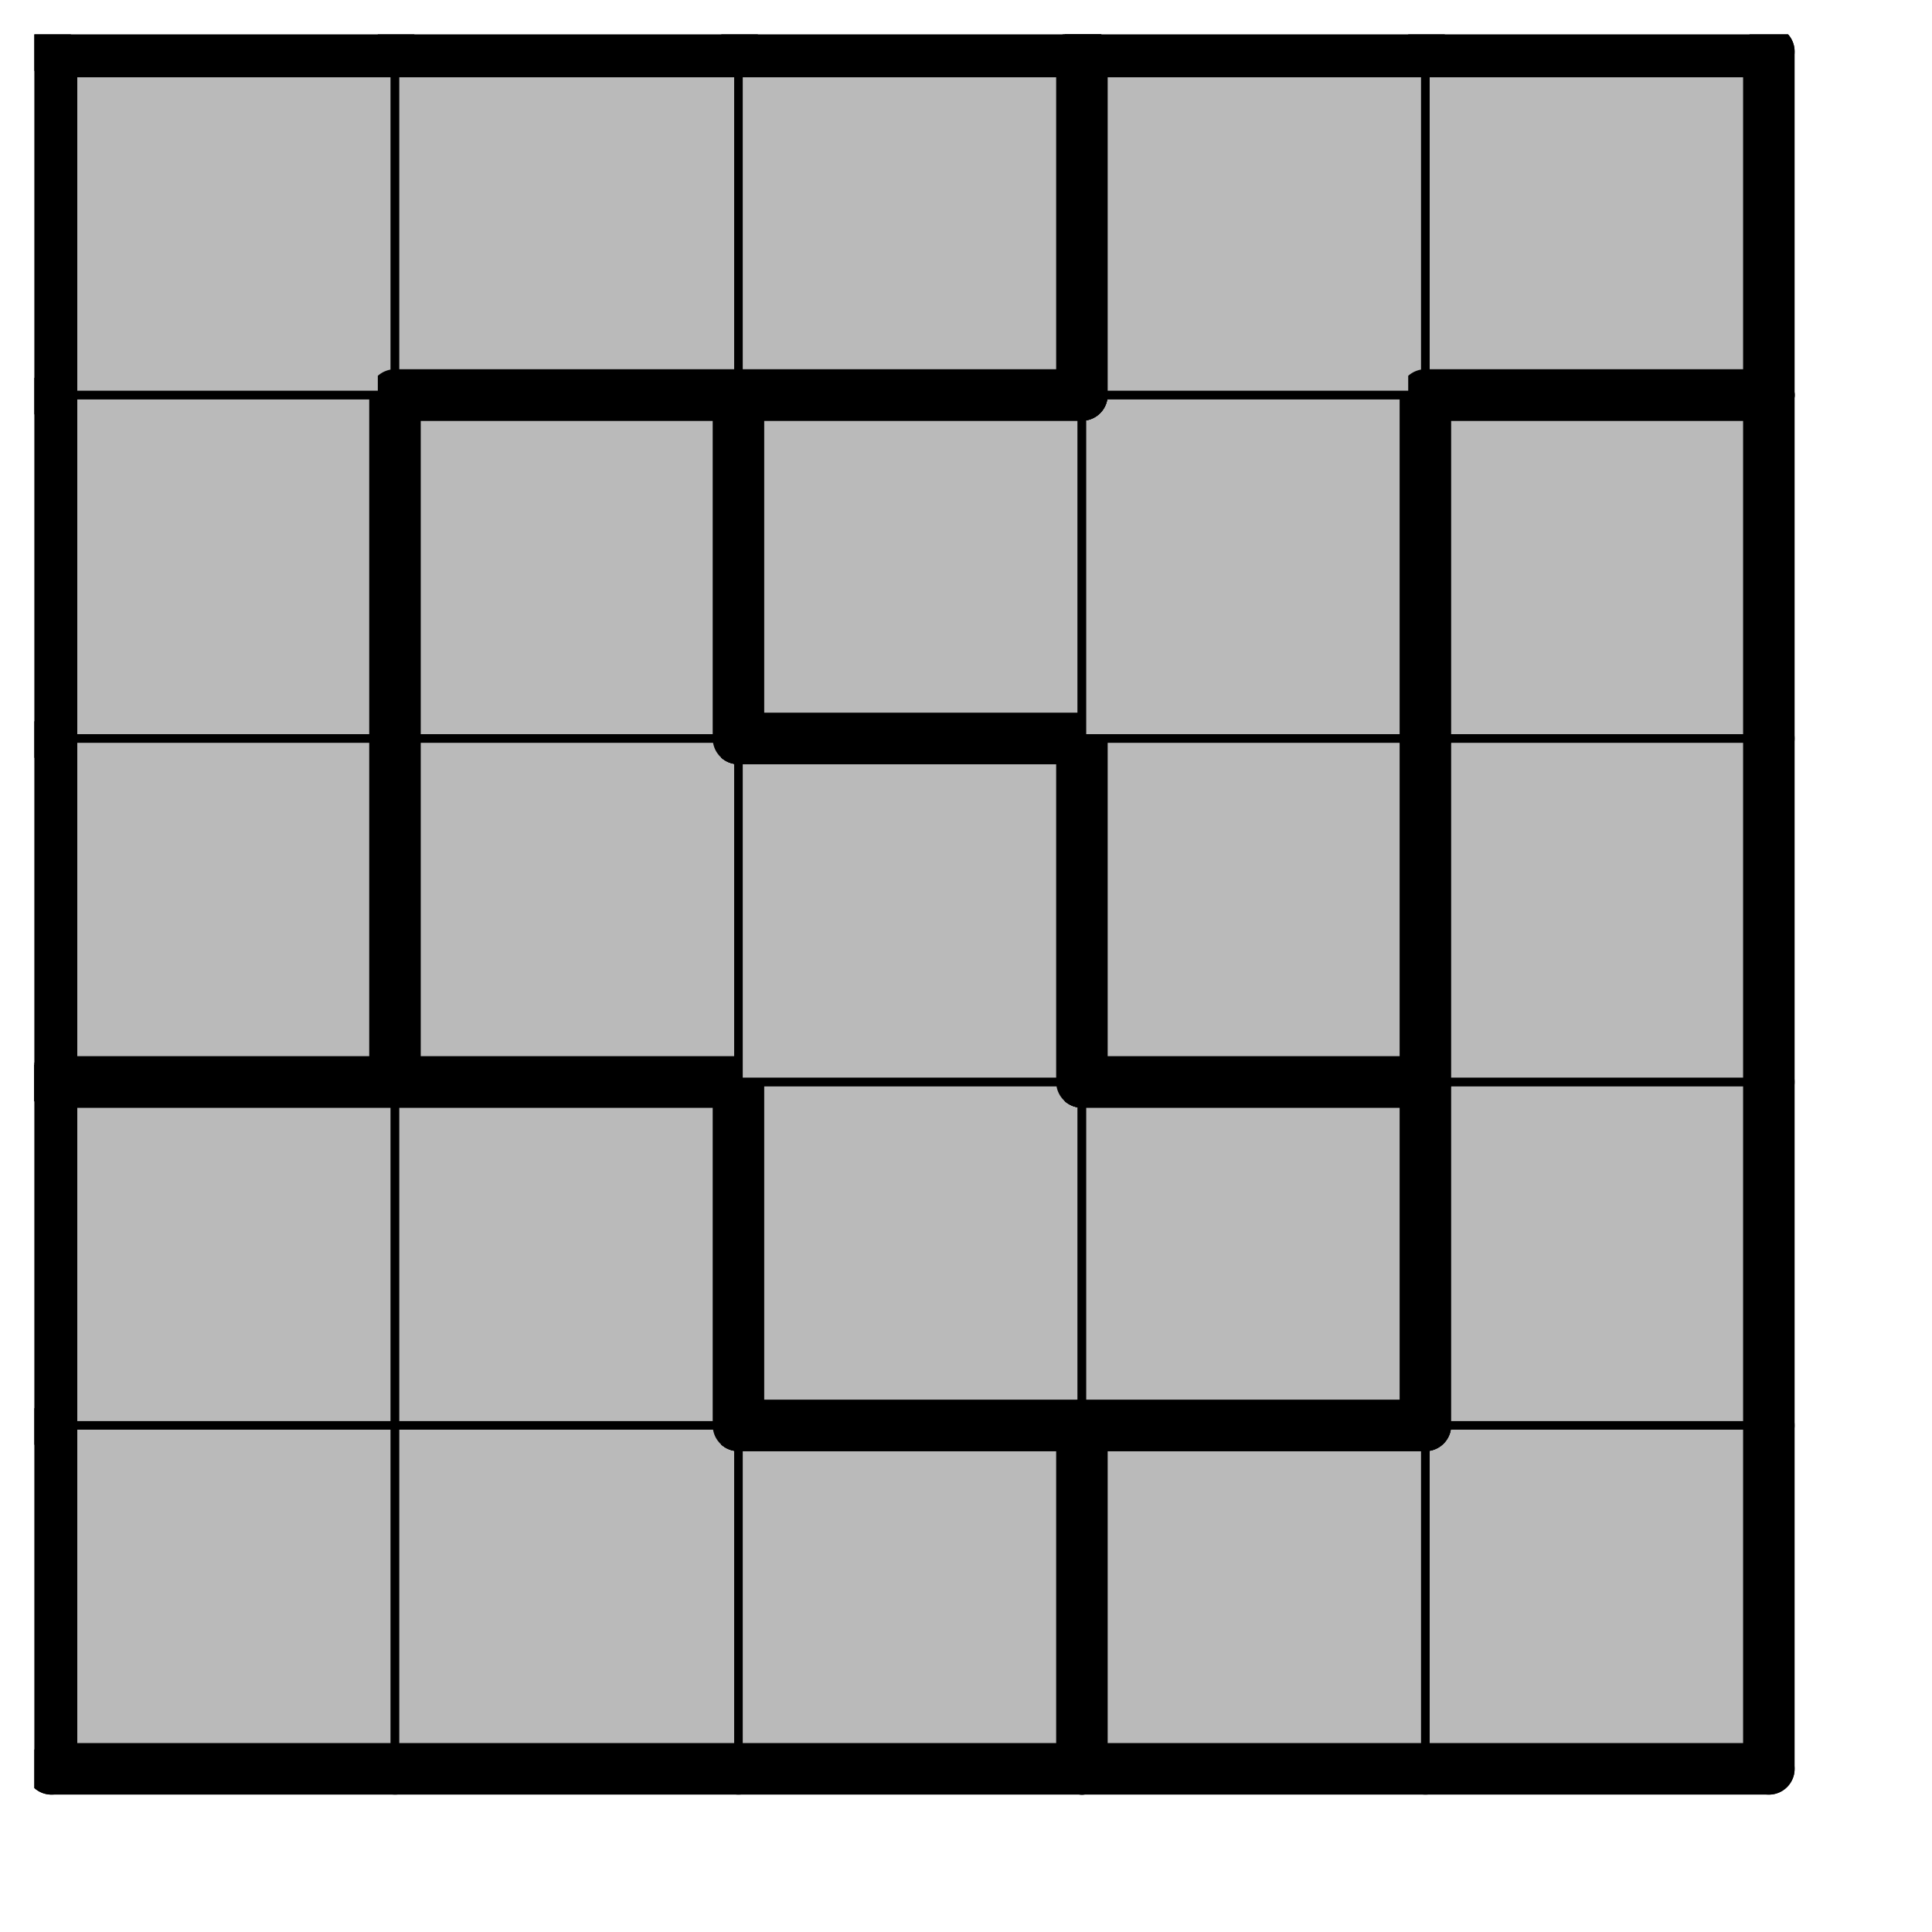
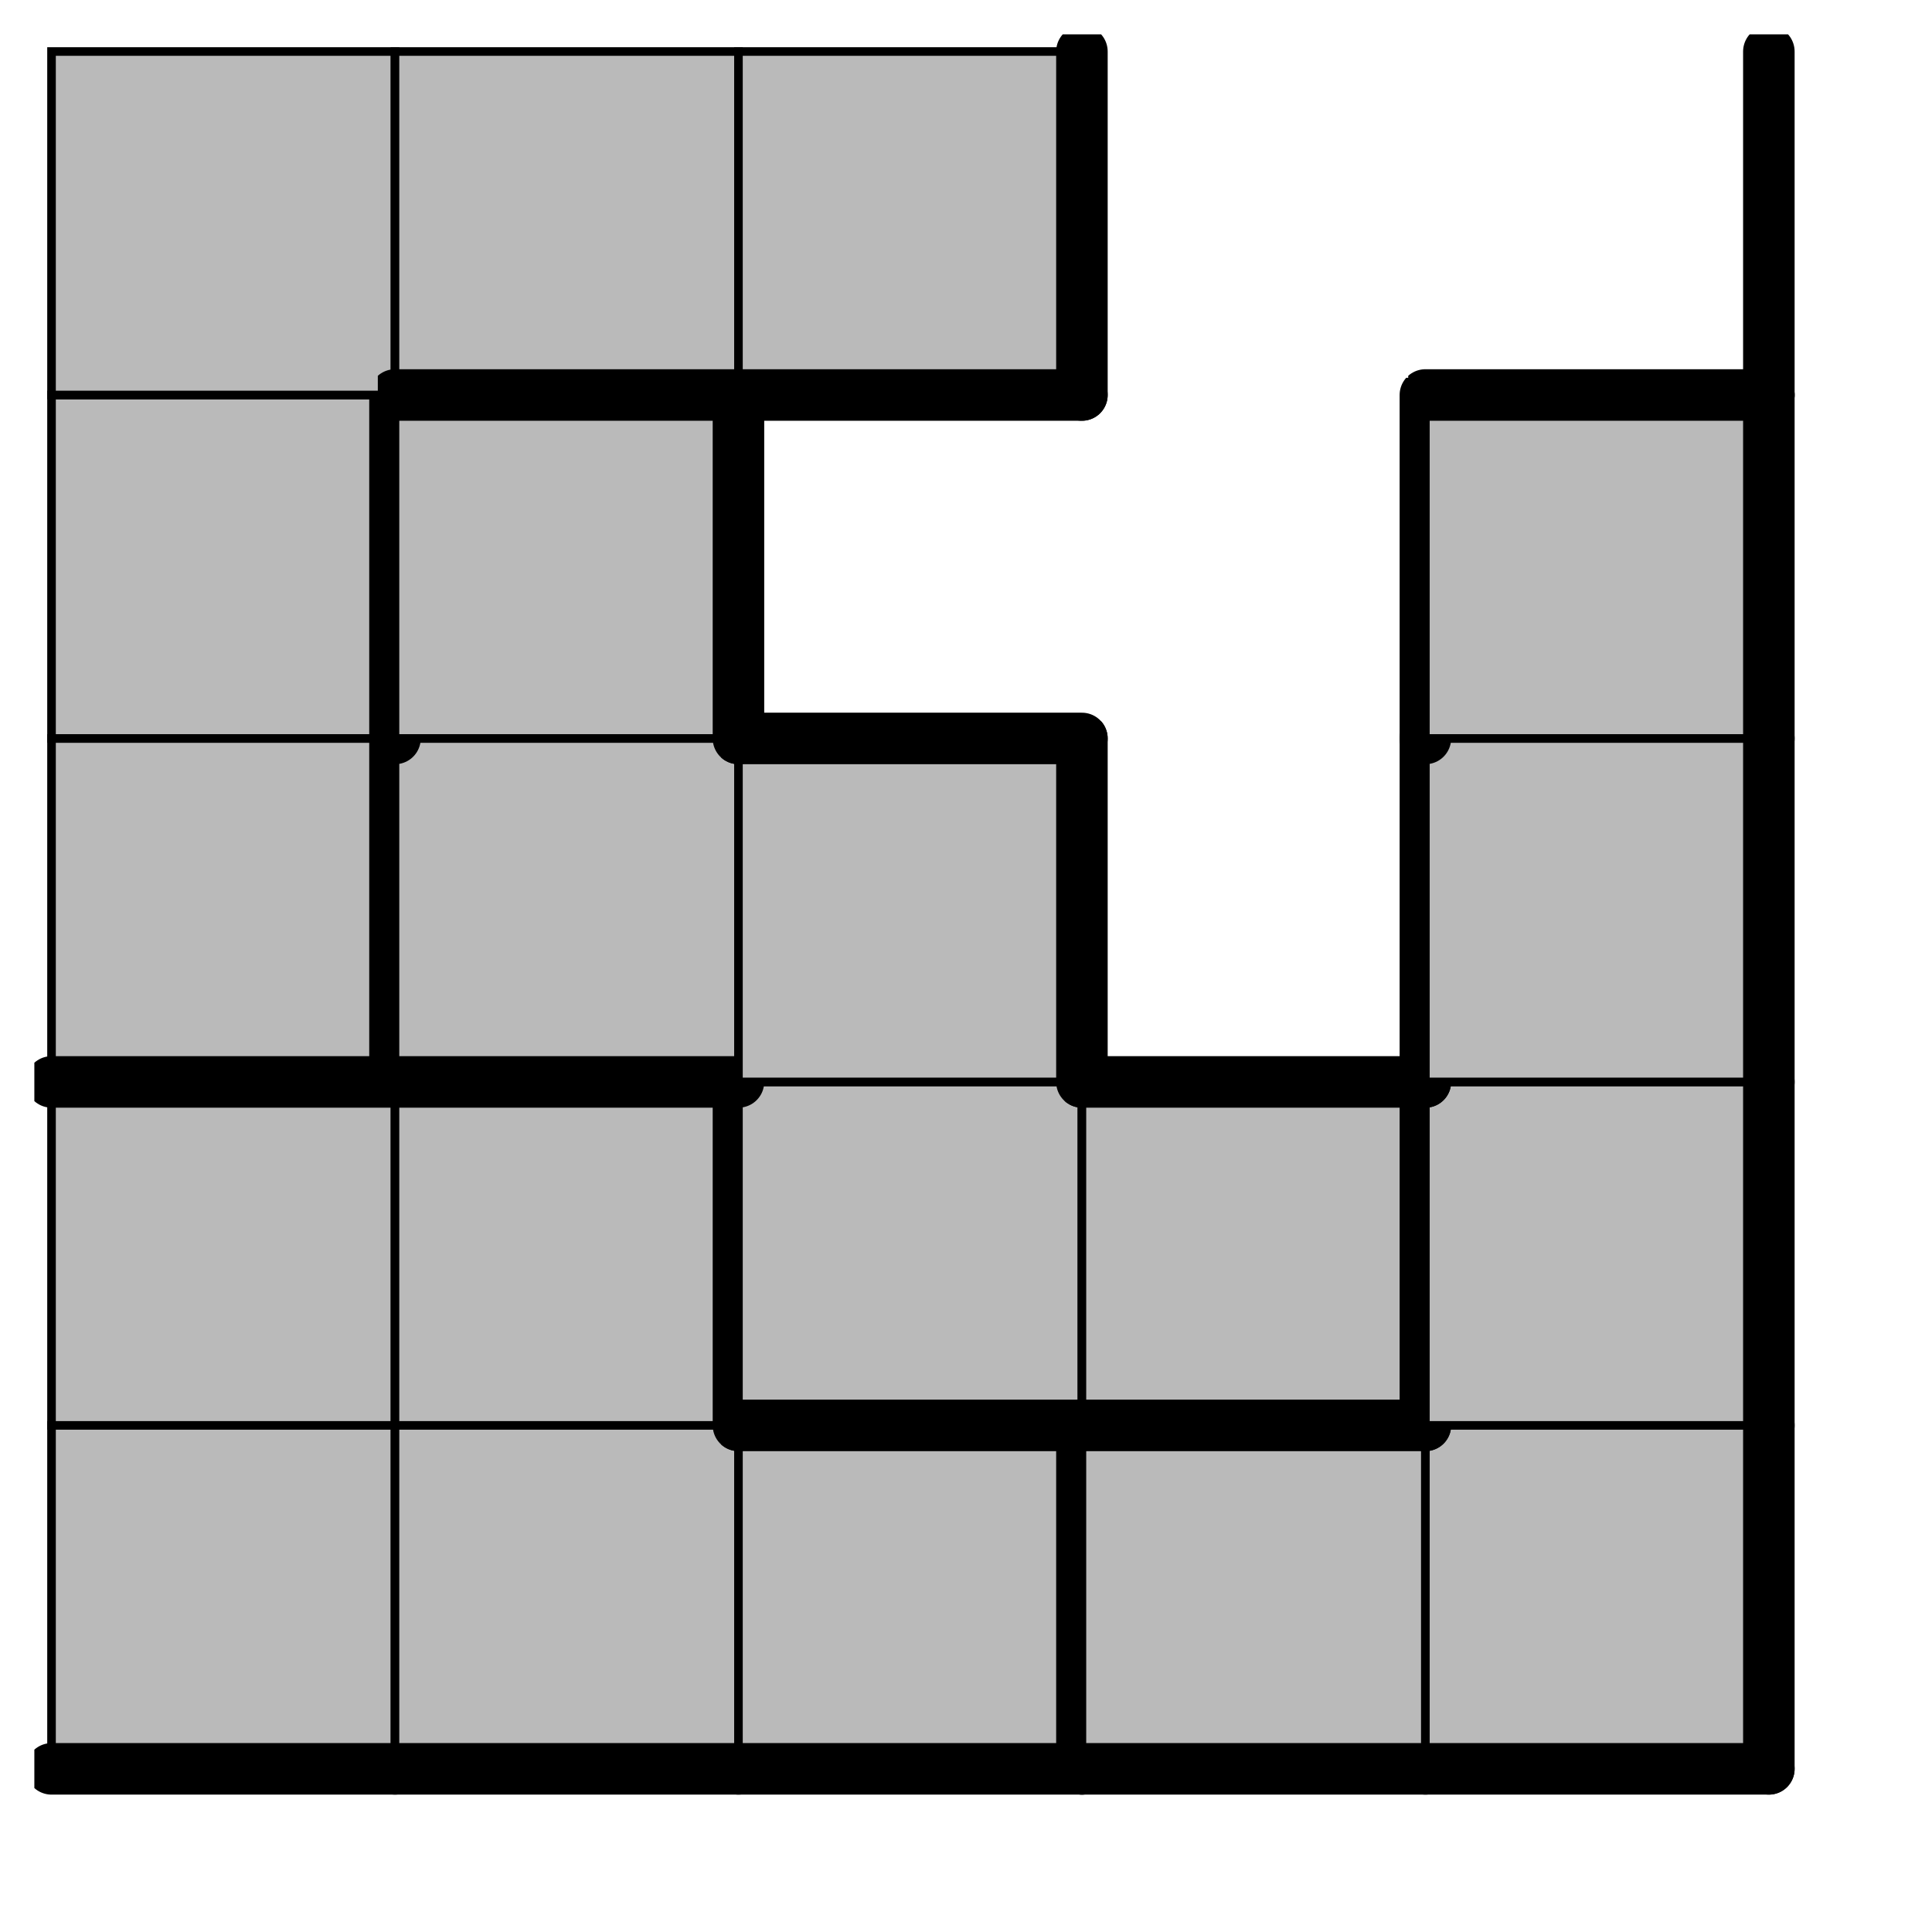
<svg xmlns="http://www.w3.org/2000/svg" xmlns:xlink="http://www.w3.org/1999/xlink" version="1.1" width="45px" height="45px">
  <symbol id="f6621f01-2c6a-4764-aa2d-11e1ee4775cebox_-2">
-     <path d="M21 1 L1 1 L1 21 L21 21 Z" stroke="gray" stroke-width=".5" fill-opacity="0" />
-   </symbol>
+     </symbol>
  <symbol id="f6621f01-2c6a-4764-aa2d-11e1ee4775celine_1">
    <line x1="21" y1="1" x2="21" y2="1" style="stroke-linecap:round;stroke:black;stroke-width:3" />
  </symbol>
  <symbol id="f6621f01-2c6a-4764-aa2d-11e1ee4775celine_2">
    <line x1="21" y1="1" x2="21" y2="21" style="stroke-linecap:round;stroke:black;stroke-width:3" />
  </symbol>
  <symbol id="f6621f01-2c6a-4764-aa2d-11e1ee4775celine_3">
    <line x1="21" y1="21" x2="21" y2="21" style="stroke-linecap:round;stroke:black;stroke-width:3" />
  </symbol>
  <symbol id="f6621f01-2c6a-4764-aa2d-11e1ee4775celine_4">
    <line x1="21" y1="21" x2="21" y2="1" style="stroke-linecap:round;stroke:black;stroke-width:3" />
  </symbol>
  <symbol id="f6621f01-2c6a-4764-aa2d-11e1ee4775celine_5">
-     <line x1="21" y1="1" x2="1" y2="1" style="stroke-linecap:round;stroke:black;stroke-width:3" />
-   </symbol>
+     </symbol>
  <symbol id="f6621f01-2c6a-4764-aa2d-11e1ee4775celine_6">
-     <line x1="1" y1="1" x2="1" y2="21" style="stroke-linecap:round;stroke:black;stroke-width:3" />
-   </symbol>
+     </symbol>
  <symbol id="f6621f01-2c6a-4764-aa2d-11e1ee4775celine_7">
    <line x1="1" y1="21" x2="21" y2="21" style="stroke-linecap:round;stroke:black;stroke-width:3" />
  </symbol>
  <symbol id="f6621f01-2c6a-4764-aa2d-11e1ee4775celine_8">
    <line x1="1" y1="1" x2="1" y2="1" style="stroke-linecap:round;stroke:black;stroke-width:3" />
  </symbol>
  <symbol id="f6621f01-2c6a-4764-aa2d-11e1ee4775celine_9">
    <line x1="1" y1="1" x2="21" y2="1" style="stroke-linecap:round;stroke:black;stroke-width:3" />
  </symbol>
  <symbol id="f6621f01-2c6a-4764-aa2d-11e1ee4775cebox_1">
    <path d="M21 1 L1 1 L1 21 L21 21 Z" style="fill:#BABABA;stroke-width:.5;stroke:black" />
  </symbol>
  <symbol id="f6621f01-2c6a-4764-aa2d-11e1ee4775cebox_3">
    <path d="M21 1 L1 1 L1 21 L21 21 Z" style="fill:#BABABA;stroke-width:.5;stroke:black" />
  </symbol>
  <symbol id="f6621f01-2c6a-4764-aa2d-11e1ee4775cebox_7">
    <path d="M21 1 L1 1 L1 21 L21 21 Z" style="fill:#BABABA;stroke-width:.5;stroke:black" />
  </symbol>
  <symbol id="f6621f01-2c6a-4764-aa2d-11e1ee4775cebox_6">
    <path d="M21 1 L1 1 L1 21 L21 21 Z" style="fill:#BABABA;stroke-width:.5;stroke:black" />
  </symbol>
  <symbol id="f6621f01-2c6a-4764-aa2d-11e1ee4775cebox_9">
-     <path d="M21 1 L1 1 L1 21 L21 21 Z" style="fill:#BABABA;stroke-width:.5;stroke:black" />
-   </symbol>
+     </symbol>
  <g transform="scale(0.4) translate(2,2) ">
    <use x="0" y="80" xlink:href="#origin" />
    <use x="0" y="80" xlink:href="#f6621f01-2c6a-4764-aa2d-11e1ee4775cebox_1" />
    <use x="0" y="80" xlink:href="#f6621f01-2c6a-4764-aa2d-11e1ee4775celine_6" />
    <use x="0" y="80" xlink:href="#f6621f01-2c6a-4764-aa2d-11e1ee4775celine_7" />
    <use x="20" y="80" xlink:href="#f6621f01-2c6a-4764-aa2d-11e1ee4775cebox_1" />
    <use x="20" y="80" xlink:href="#f6621f01-2c6a-4764-aa2d-11e1ee4775celine_7" />
    <use x="40" y="80" xlink:href="#f6621f01-2c6a-4764-aa2d-11e1ee4775cebox_1" />
    <use x="40" y="80" xlink:href="#f6621f01-2c6a-4764-aa2d-11e1ee4775celine_4" />
    <use x="40" y="80" xlink:href="#f6621f01-2c6a-4764-aa2d-11e1ee4775celine_5" />
    <use x="40" y="80" xlink:href="#f6621f01-2c6a-4764-aa2d-11e1ee4775celine_7" />
    <use x="60" y="80" xlink:href="#f6621f01-2c6a-4764-aa2d-11e1ee4775cebox_3" />
    <use x="60" y="80" xlink:href="#f6621f01-2c6a-4764-aa2d-11e1ee4775celine_5" />
    <use x="60" y="80" xlink:href="#f6621f01-2c6a-4764-aa2d-11e1ee4775celine_6" />
    <use x="60" y="80" xlink:href="#f6621f01-2c6a-4764-aa2d-11e1ee4775celine_7" />
    <use x="80" y="80" xlink:href="#f6621f01-2c6a-4764-aa2d-11e1ee4775cebox_3" />
    <use x="80" y="80" xlink:href="#f6621f01-2c6a-4764-aa2d-11e1ee4775celine_4" />
    <use x="80" y="80" xlink:href="#f6621f01-2c6a-4764-aa2d-11e1ee4775celine_7" />
    <use x="0" y="60" xlink:href="#f6621f01-2c6a-4764-aa2d-11e1ee4775cebox_1" />
    <use x="0" y="60" xlink:href="#f6621f01-2c6a-4764-aa2d-11e1ee4775celine_5" />
    <use x="0" y="60" xlink:href="#f6621f01-2c6a-4764-aa2d-11e1ee4775celine_6" />
    <use x="20" y="60" xlink:href="#f6621f01-2c6a-4764-aa2d-11e1ee4775cebox_1" />
    <use x="20" y="60" xlink:href="#f6621f01-2c6a-4764-aa2d-11e1ee4775celine_4" />
    <use x="20" y="60" xlink:href="#f6621f01-2c6a-4764-aa2d-11e1ee4775celine_5" />
    <use x="40" y="60" xlink:href="#f6621f01-2c6a-4764-aa2d-11e1ee4775cebox_7" />
    <use x="40" y="60" xlink:href="#f6621f01-2c6a-4764-aa2d-11e1ee4775celine_6" />
    <use x="40" y="60" xlink:href="#f6621f01-2c6a-4764-aa2d-11e1ee4775celine_7" />
    <use x="60" y="60" xlink:href="#f6621f01-2c6a-4764-aa2d-11e1ee4775cebox_7" />
    <use x="60" y="60" xlink:href="#f6621f01-2c6a-4764-aa2d-11e1ee4775celine_4" />
    <use x="60" y="60" xlink:href="#f6621f01-2c6a-4764-aa2d-11e1ee4775celine_5" />
    <use x="60" y="60" xlink:href="#f6621f01-2c6a-4764-aa2d-11e1ee4775celine_7" />
    <use x="80" y="60" xlink:href="#f6621f01-2c6a-4764-aa2d-11e1ee4775cebox_3" />
    <use x="80" y="60" xlink:href="#f6621f01-2c6a-4764-aa2d-11e1ee4775celine_4" />
    <use x="80" y="60" xlink:href="#f6621f01-2c6a-4764-aa2d-11e1ee4775celine_6" />
    <use x="0" y="40" xlink:href="#f6621f01-2c6a-4764-aa2d-11e1ee4775cebox_6" />
    <use x="0" y="40" xlink:href="#f6621f01-2c6a-4764-aa2d-11e1ee4775celine_4" />
    <use x="0" y="40" xlink:href="#f6621f01-2c6a-4764-aa2d-11e1ee4775celine_6" />
    <use x="0" y="40" xlink:href="#f6621f01-2c6a-4764-aa2d-11e1ee4775celine_7" />
    <use x="20" y="40" xlink:href="#f6621f01-2c6a-4764-aa2d-11e1ee4775cebox_7" />
    <use x="20" y="40" xlink:href="#f6621f01-2c6a-4764-aa2d-11e1ee4775celine_6" />
    <use x="20" y="40" xlink:href="#f6621f01-2c6a-4764-aa2d-11e1ee4775celine_7" />
    <use x="40" y="40" xlink:href="#f6621f01-2c6a-4764-aa2d-11e1ee4775cebox_7" />
    <use x="40" y="40" xlink:href="#f6621f01-2c6a-4764-aa2d-11e1ee4775celine_4" />
    <use x="40" y="40" xlink:href="#f6621f01-2c6a-4764-aa2d-11e1ee4775celine_5" />
    <use x="60" y="40" xlink:href="#f6621f01-2c6a-4764-aa2d-11e1ee4775cebox_9" />
    <use x="60" y="40" xlink:href="#f6621f01-2c6a-4764-aa2d-11e1ee4775celine_4" />
    <use x="60" y="40" xlink:href="#f6621f01-2c6a-4764-aa2d-11e1ee4775celine_6" />
    <use x="60" y="40" xlink:href="#f6621f01-2c6a-4764-aa2d-11e1ee4775celine_7" />
    <use x="80" y="40" xlink:href="#f6621f01-2c6a-4764-aa2d-11e1ee4775cebox_3" />
    <use x="80" y="40" xlink:href="#f6621f01-2c6a-4764-aa2d-11e1ee4775celine_4" />
    <use x="80" y="40" xlink:href="#f6621f01-2c6a-4764-aa2d-11e1ee4775celine_6" />
    <use x="0" y="20" xlink:href="#f6621f01-2c6a-4764-aa2d-11e1ee4775cebox_6" />
    <use x="0" y="20" xlink:href="#f6621f01-2c6a-4764-aa2d-11e1ee4775celine_4" />
    <use x="0" y="20" xlink:href="#f6621f01-2c6a-4764-aa2d-11e1ee4775celine_6" />
    <use x="20" y="20" xlink:href="#f6621f01-2c6a-4764-aa2d-11e1ee4775cebox_7" />
    <use x="20" y="20" xlink:href="#f6621f01-2c6a-4764-aa2d-11e1ee4775celine_4" />
    <use x="20" y="20" xlink:href="#f6621f01-2c6a-4764-aa2d-11e1ee4775celine_5" />
    <use x="20" y="20" xlink:href="#f6621f01-2c6a-4764-aa2d-11e1ee4775celine_6" />
    <use x="40" y="20" xlink:href="#f6621f01-2c6a-4764-aa2d-11e1ee4775cebox_9" />
    <use x="40" y="20" xlink:href="#f6621f01-2c6a-4764-aa2d-11e1ee4775celine_5" />
    <use x="40" y="20" xlink:href="#f6621f01-2c6a-4764-aa2d-11e1ee4775celine_6" />
    <use x="40" y="20" xlink:href="#f6621f01-2c6a-4764-aa2d-11e1ee4775celine_7" />
    <use x="60" y="20" xlink:href="#f6621f01-2c6a-4764-aa2d-11e1ee4775cebox_9" />
    <use x="60" y="20" xlink:href="#f6621f01-2c6a-4764-aa2d-11e1ee4775celine_4" />
    <use x="80" y="20" xlink:href="#f6621f01-2c6a-4764-aa2d-11e1ee4775cebox_3" />
    <use x="80" y="20" xlink:href="#f6621f01-2c6a-4764-aa2d-11e1ee4775celine_4" />
    <use x="80" y="20" xlink:href="#f6621f01-2c6a-4764-aa2d-11e1ee4775celine_5" />
    <use x="80" y="20" xlink:href="#f6621f01-2c6a-4764-aa2d-11e1ee4775celine_6" />
    <use x="0" y="0" xlink:href="#f6621f01-2c6a-4764-aa2d-11e1ee4775cebox_6" />
    <use x="0" y="0" xlink:href="#f6621f01-2c6a-4764-aa2d-11e1ee4775celine_5" />
    <use x="0" y="0" xlink:href="#f6621f01-2c6a-4764-aa2d-11e1ee4775celine_6" />
    <use x="20" y="0" xlink:href="#f6621f01-2c6a-4764-aa2d-11e1ee4775cebox_6" />
    <use x="20" y="0" xlink:href="#f6621f01-2c6a-4764-aa2d-11e1ee4775celine_5" />
    <use x="20" y="0" xlink:href="#f6621f01-2c6a-4764-aa2d-11e1ee4775celine_7" />
    <use x="40" y="0" xlink:href="#f6621f01-2c6a-4764-aa2d-11e1ee4775cebox_6" />
    <use x="40" y="0" xlink:href="#f6621f01-2c6a-4764-aa2d-11e1ee4775celine_4" />
    <use x="40" y="0" xlink:href="#f6621f01-2c6a-4764-aa2d-11e1ee4775celine_5" />
    <use x="40" y="0" xlink:href="#f6621f01-2c6a-4764-aa2d-11e1ee4775celine_7" />
    <use x="60" y="0" xlink:href="#f6621f01-2c6a-4764-aa2d-11e1ee4775cebox_9" />
    <use x="60" y="0" xlink:href="#f6621f01-2c6a-4764-aa2d-11e1ee4775celine_5" />
    <use x="60" y="0" xlink:href="#f6621f01-2c6a-4764-aa2d-11e1ee4775celine_6" />
    <use x="80" y="0" xlink:href="#f6621f01-2c6a-4764-aa2d-11e1ee4775cebox_9" />
    <use x="80" y="0" xlink:href="#f6621f01-2c6a-4764-aa2d-11e1ee4775celine_4" />
    <use x="80" y="0" xlink:href="#f6621f01-2c6a-4764-aa2d-11e1ee4775celine_5" />
    <use x="80" y="0" xlink:href="#f6621f01-2c6a-4764-aa2d-11e1ee4775celine_7" />
  </g>
  <g transform="scale(0.4) translate(2,2) ">

</g>
</svg>